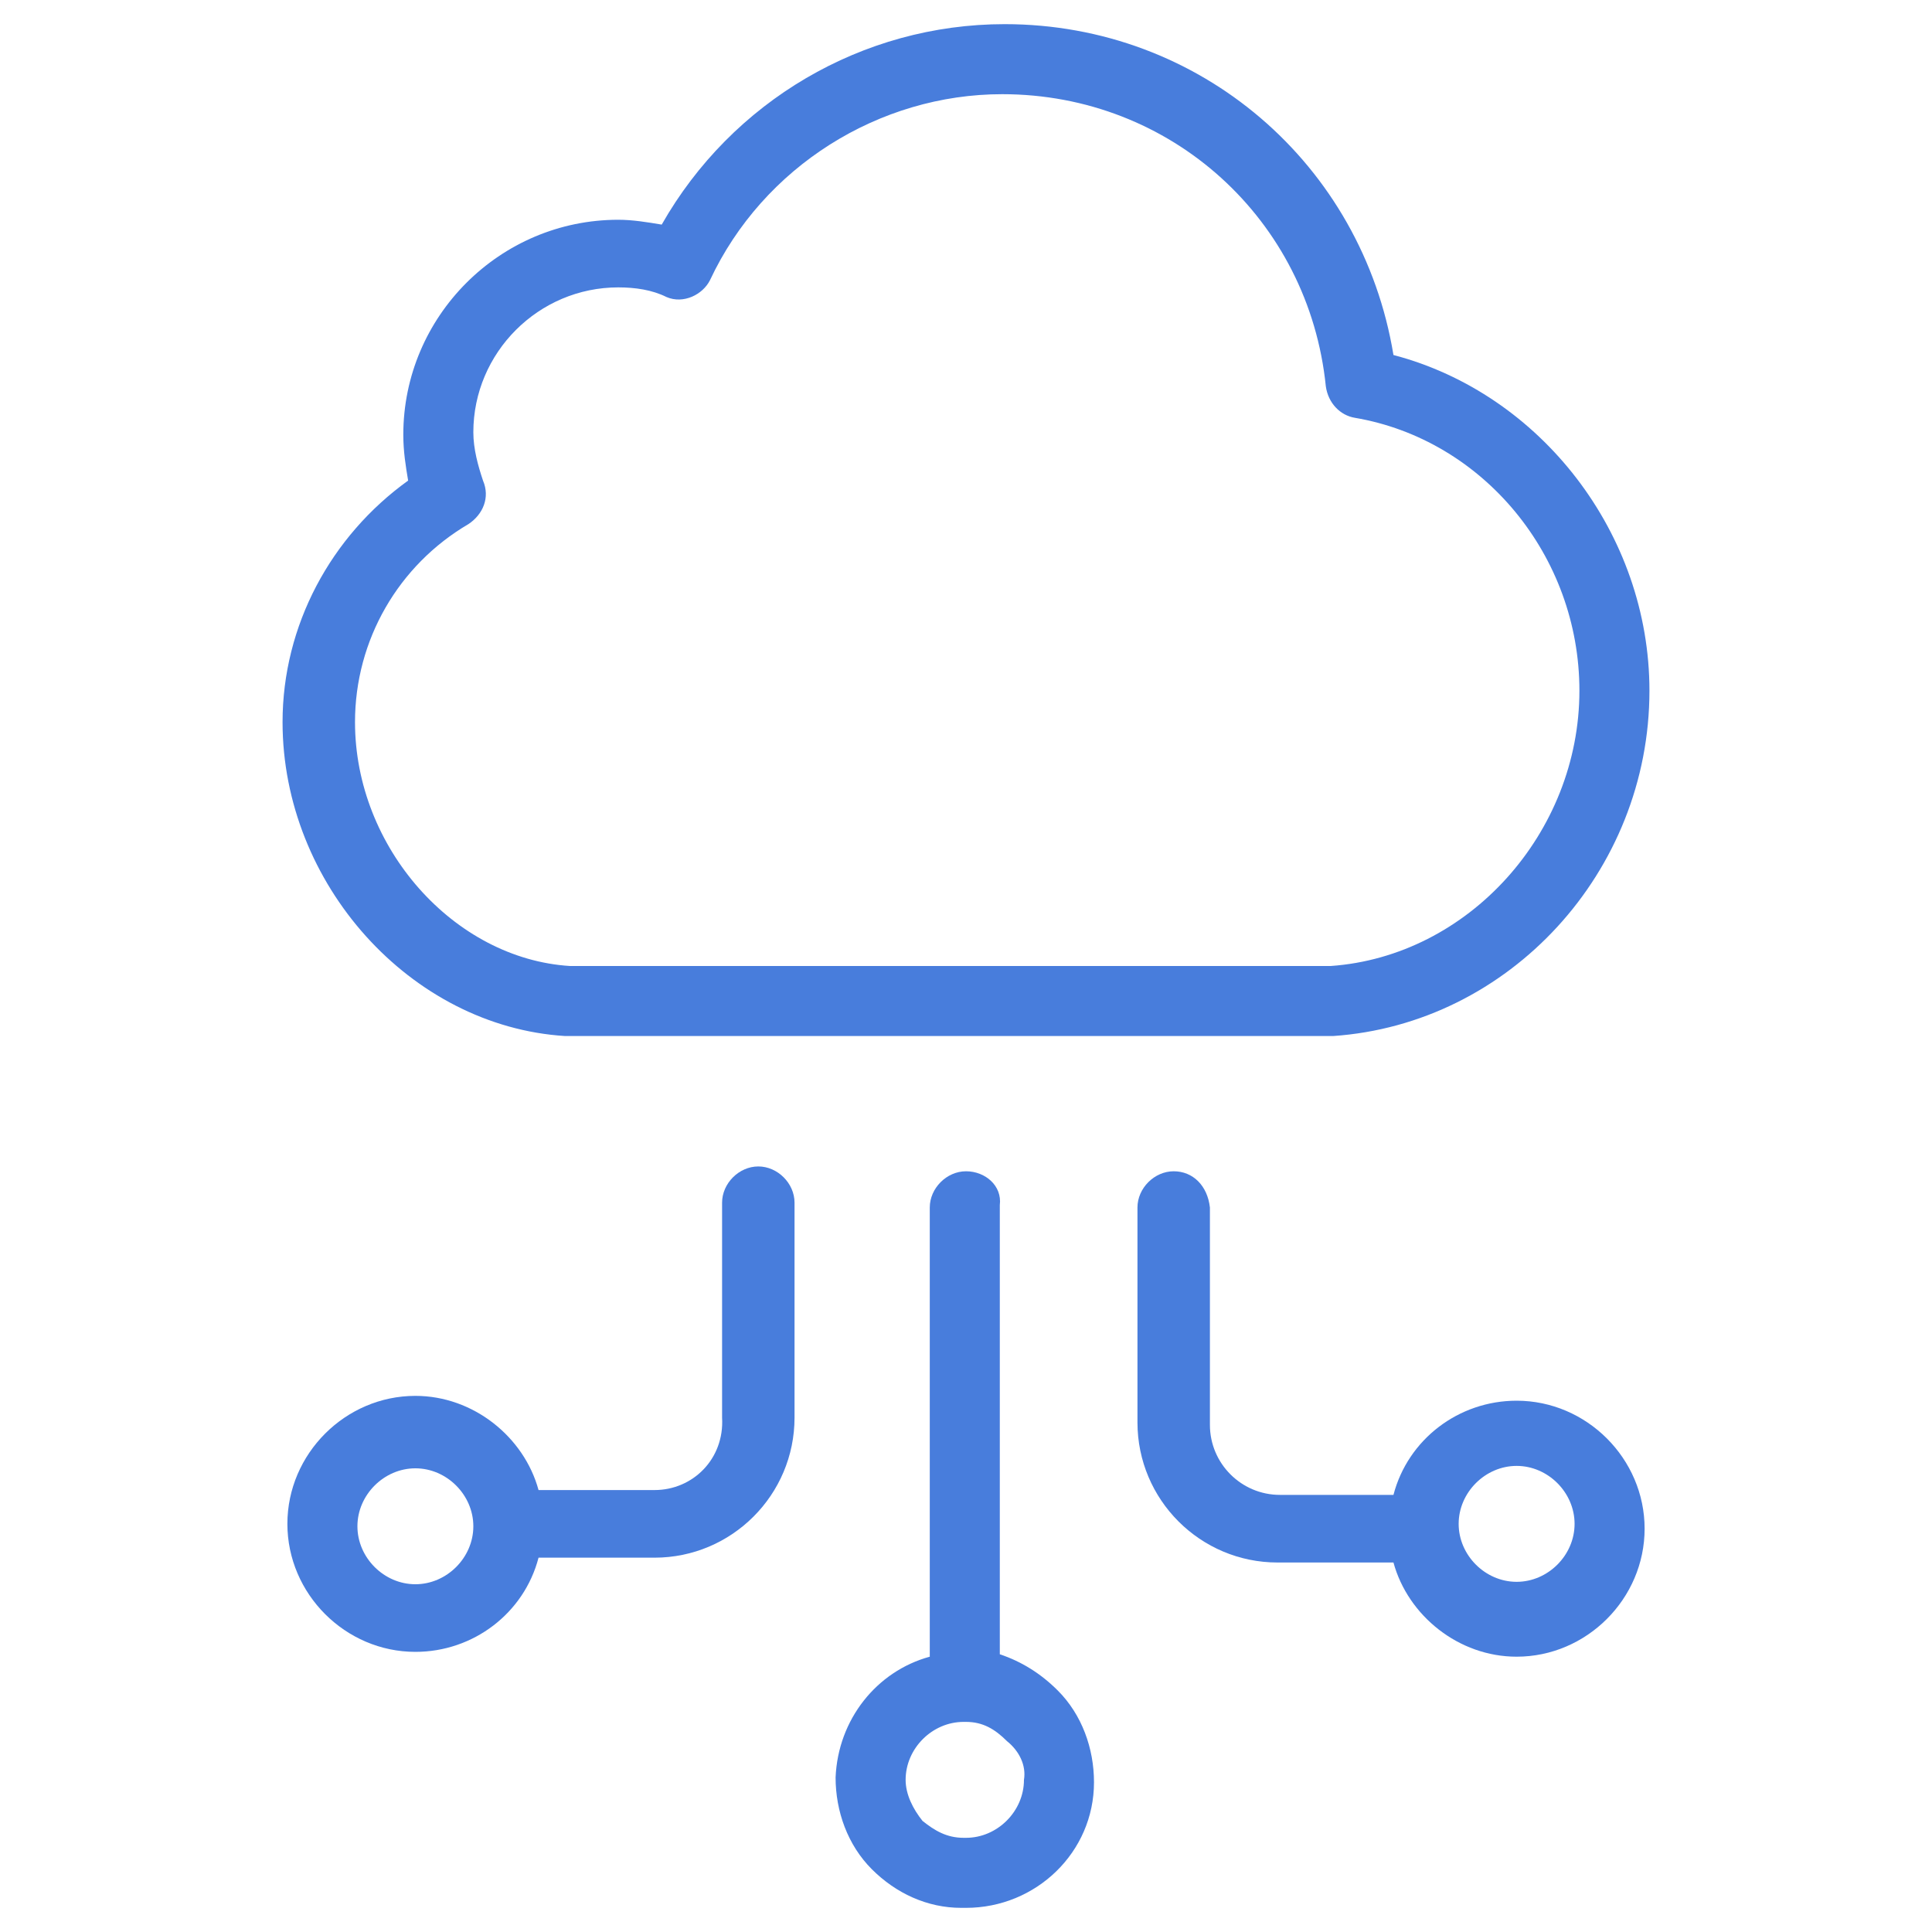
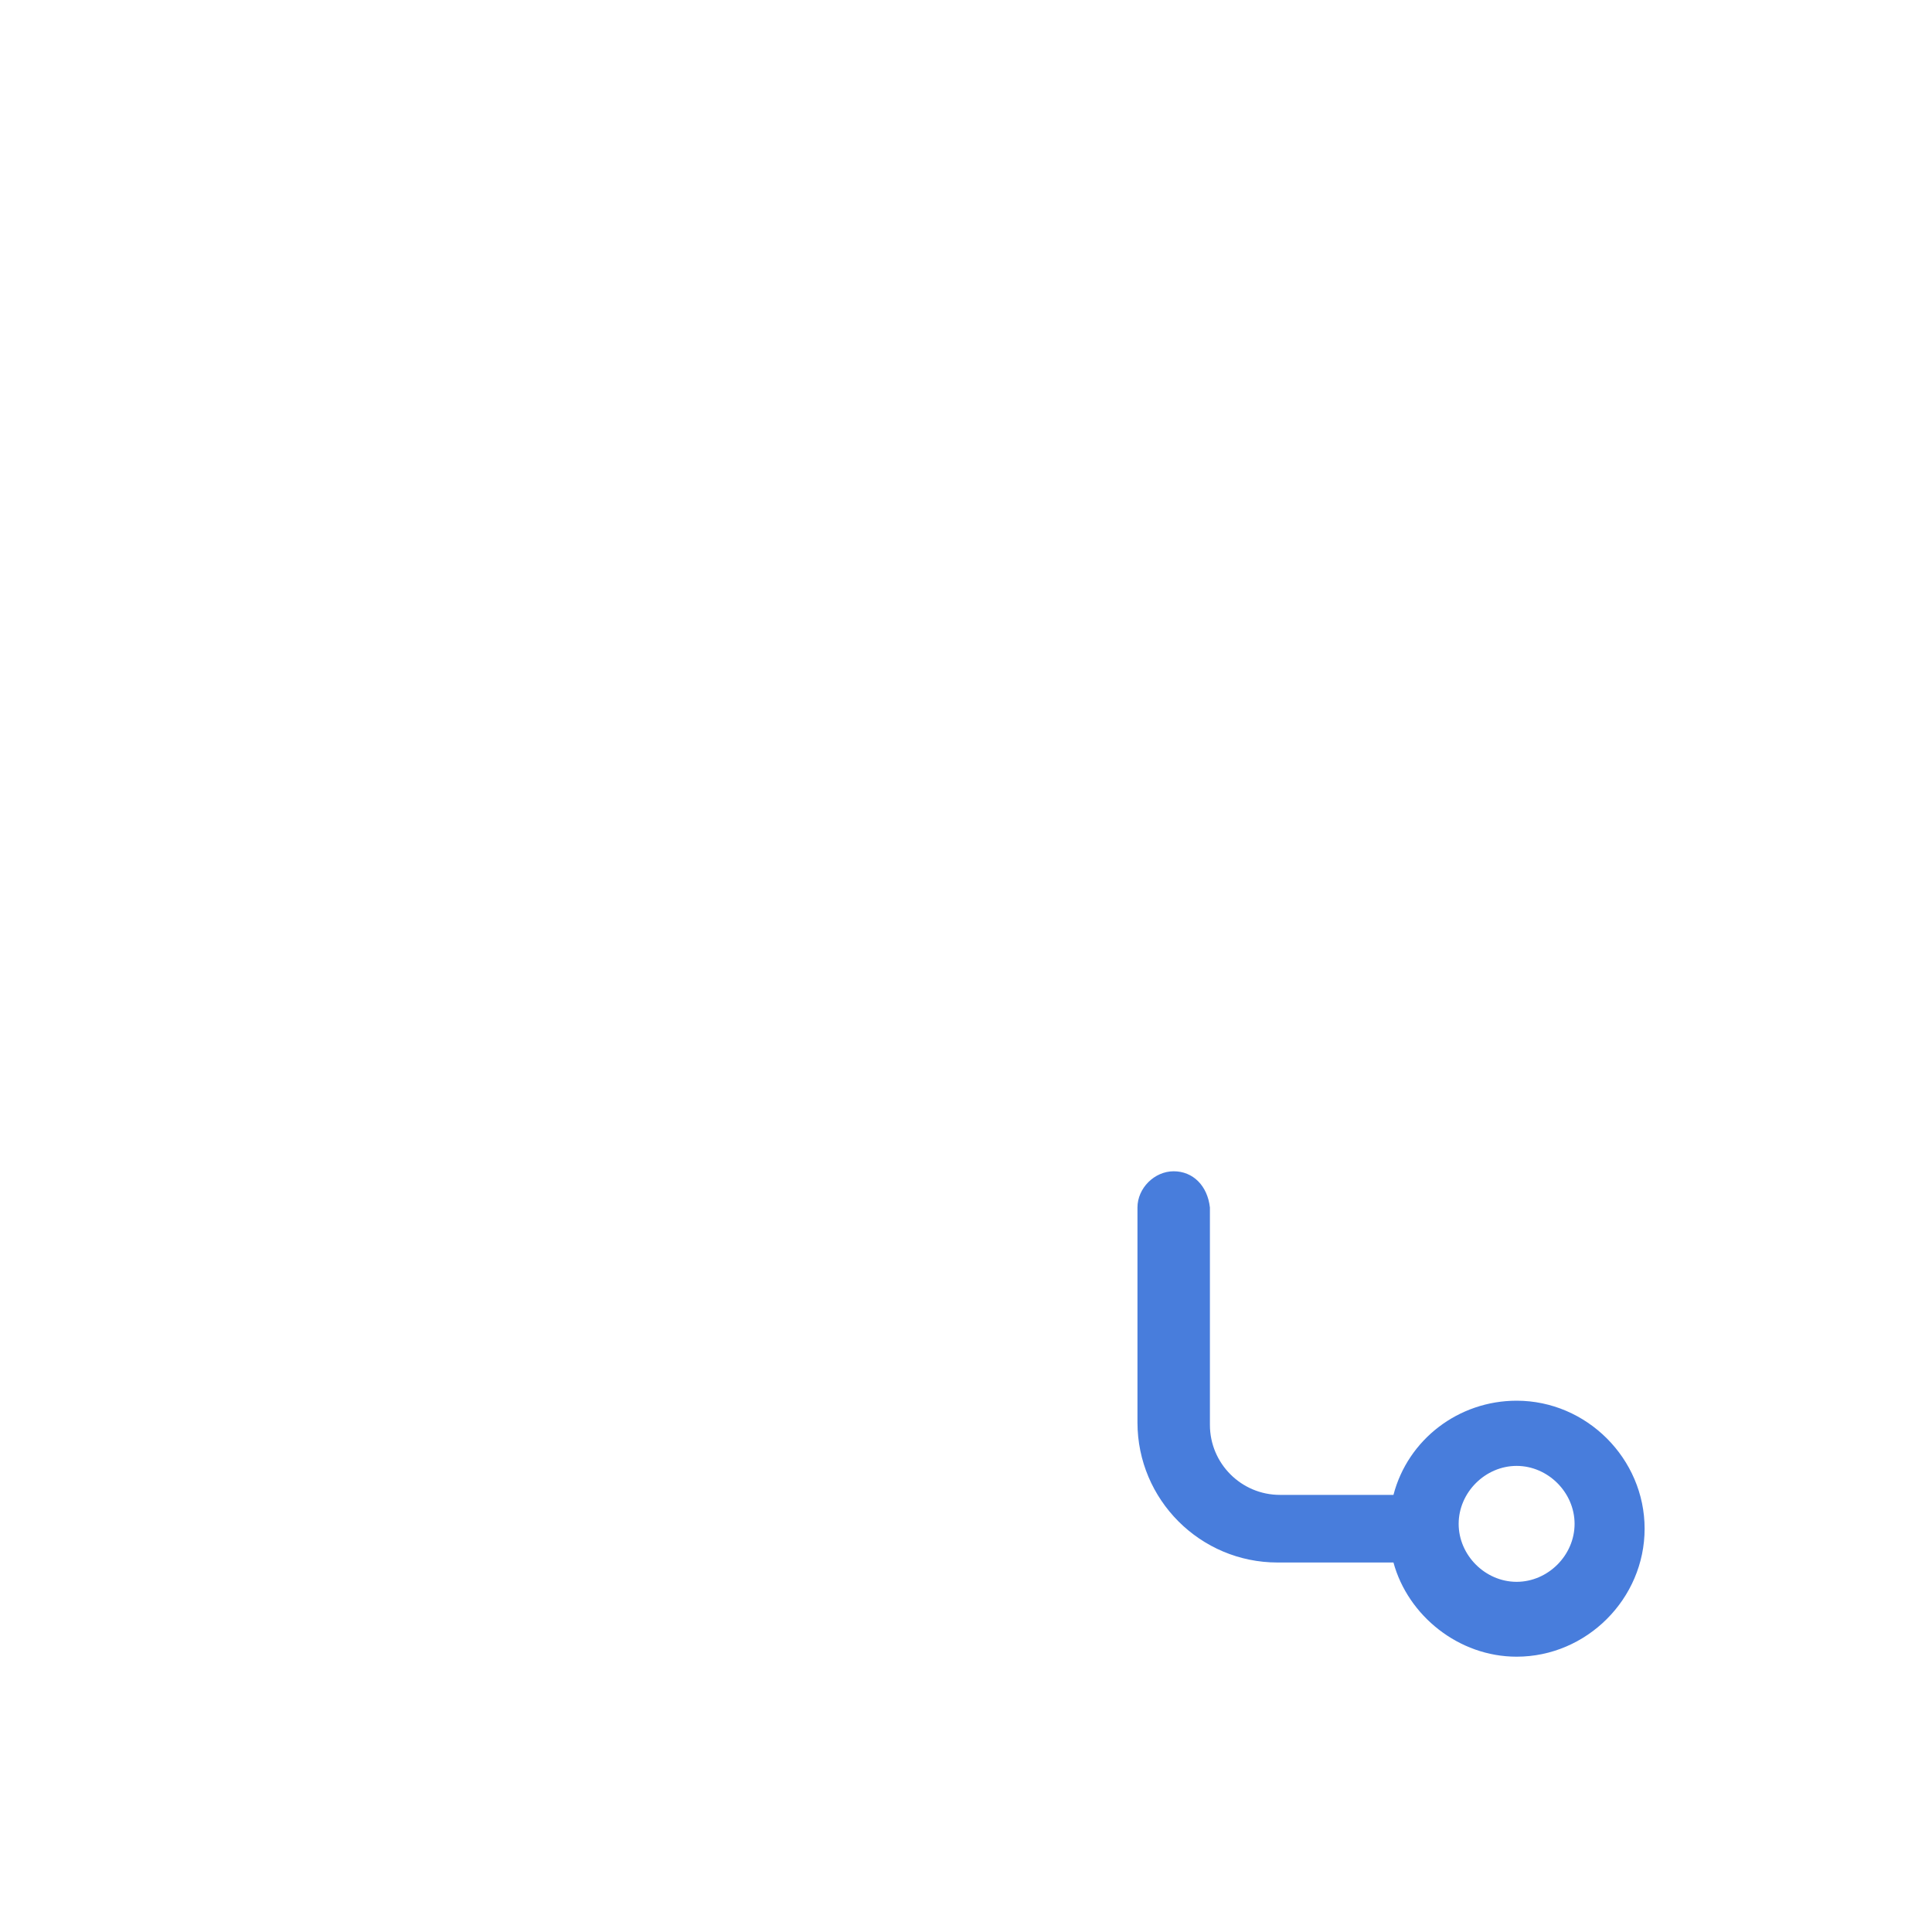
<svg xmlns="http://www.w3.org/2000/svg" version="1.1" id="Capa_1" x="0px" y="0px" viewBox="0 0 80 80" style="enable-background:new 0 0 80 80;" xml:space="preserve">
  <style type="text/css">
	.st0{fill:#487DDC;}
</style>
  <g>
    <g>
-       <path class="st0" d="M27.1,61.7h-4.8c-0.6-2.2-2.7-3.9-5.1-3.9c-2.9,0-5.3,2.4-5.3,5.3c0,2.9,2.4,5.3,5.3,5.3    c2.4,0,4.5-1.6,5.1-3.9h4.8c3.2,0,5.8-2.6,5.8-5.8v-8.9c0-0.8-0.7-1.5-1.5-1.5c-0.8,0-1.5,0.7-1.5,1.5v8.9    C30,60.4,28.7,61.7,27.1,61.7L27.1,61.7z M17.2,65.6c-1.3,0-2.4-1.1-2.4-2.4c0-1.3,1.1-2.4,2.4-2.4c1.3,0,2.4,1.1,2.4,2.4    C19.6,64.5,18.5,65.6,17.2,65.6L17.2,65.6z M17.2,65.6" />
-       <path class="st0" d="M48.6,48.5c-0.8,0-1.5,0.7-1.5,1.5v8.9c0,3.2,2.6,5.8,5.8,5.8h4.8c0.6,2.2,2.7,3.9,5.1,3.9    c2.9,0,5.3-2.4,5.3-5.3c0-2.9-2.4-5.3-5.3-5.3c-2.4,0-4.5,1.6-5.1,3.9h-4.7c-1.6,0-2.9-1.3-2.9-2.9V50    C50,49.1,49.4,48.5,48.6,48.5L48.6,48.5z M62.8,60.7c1.3,0,2.4,1.1,2.4,2.4c0,1.3-1.1,2.4-2.4,2.4c-1.3,0-2.4-1.1-2.4-2.4    C60.4,61.8,61.5,60.7,62.8,60.7L62.8,60.7z M62.8,60.7" />
-       <path class="st0" d="M41.6,1c-5.9,0-11.3,3.2-14.2,8.3c-0.6-0.1-1.2-0.2-1.8-0.2c-4.9,0-8.9,4-8.9,8.9c0,0.7,0.1,1.3,0.2,1.9    c-3.2,2.3-5.2,6-5.2,10c0,6.7,5.3,12.6,11.7,13h31.8c7.3-0.5,13.1-6.8,13.1-14.3c0-6.5-4.5-12.3-10.6-13.9C56.4,6.8,49.7,1,41.6,1    L41.6,1z M65.4,28.6c0,5.9-4.6,11-10.3,11.4H23.6c-4.8-0.3-8.9-4.9-8.9-10.1c0-3.4,1.8-6.5,4.7-8.2c0.6-0.4,0.9-1.1,0.6-1.8    c-0.2-0.6-0.4-1.3-0.4-2c0-3.3,2.7-6,6-6c0.7,0,1.4,0.1,2,0.4c0.7,0.3,1.5-0.1,1.8-0.7c2.2-4.7,7-7.7,12.1-7.7    c7,0,12.7,5.2,13.4,12.1c0.1,0.7,0.6,1.2,1.2,1.3C61.4,18.2,65.4,23,65.4,28.6L65.4,28.6z M65.4,28.6" />
-       <path class="st0" d="M40,48.5c-0.8,0-1.5,0.7-1.5,1.5v18.6c-2.2,0.6-3.8,2.6-3.9,5c0,1.4,0.5,2.8,1.5,3.8c1,1,2.3,1.6,3.7,1.6H40    c2.9,0,5.3-2.3,5.3-5.2c0-1.4-0.5-2.8-1.5-3.8c-0.7-0.7-1.5-1.2-2.4-1.5V49.9C41.5,49.1,40.8,48.5,40,48.5L40,48.5z M42.4,73.7    c0,1.3-1.1,2.4-2.4,2.4h-0.1c-0.7,0-1.2-0.3-1.7-0.7c-0.4-0.5-0.7-1.1-0.7-1.7c0-1.3,1.1-2.4,2.4-2.4h0.1c0.7,0,1.2,0.3,1.7,0.8    C42.2,72.5,42.5,73.1,42.4,73.7L42.4,73.7z M42.4,73.7" />
+       <path class="st0" d="M48.6,48.5c-0.8,0-1.5,0.7-1.5,1.5v8.9c0,3.2,2.6,5.8,5.8,5.8h4.8c0.6,2.2,2.7,3.9,5.1,3.9    c2.9,0,5.3-2.4,5.3-5.3c0-2.9-2.4-5.3-5.3-5.3c-2.4,0-4.5,1.6-5.1,3.9h-4.7c-1.6,0-2.9-1.3-2.9-2.9V50    C50,49.1,49.4,48.5,48.6,48.5L48.6,48.5z M62.8,60.7c1.3,0,2.4,1.1,2.4,2.4c0,1.3-1.1,2.4-2.4,2.4c-1.3,0-2.4-1.1-2.4-2.4    C60.4,61.8,61.5,60.7,62.8,60.7L62.8,60.7M62.8,60.7" />
    </g>
  </g>
</svg>